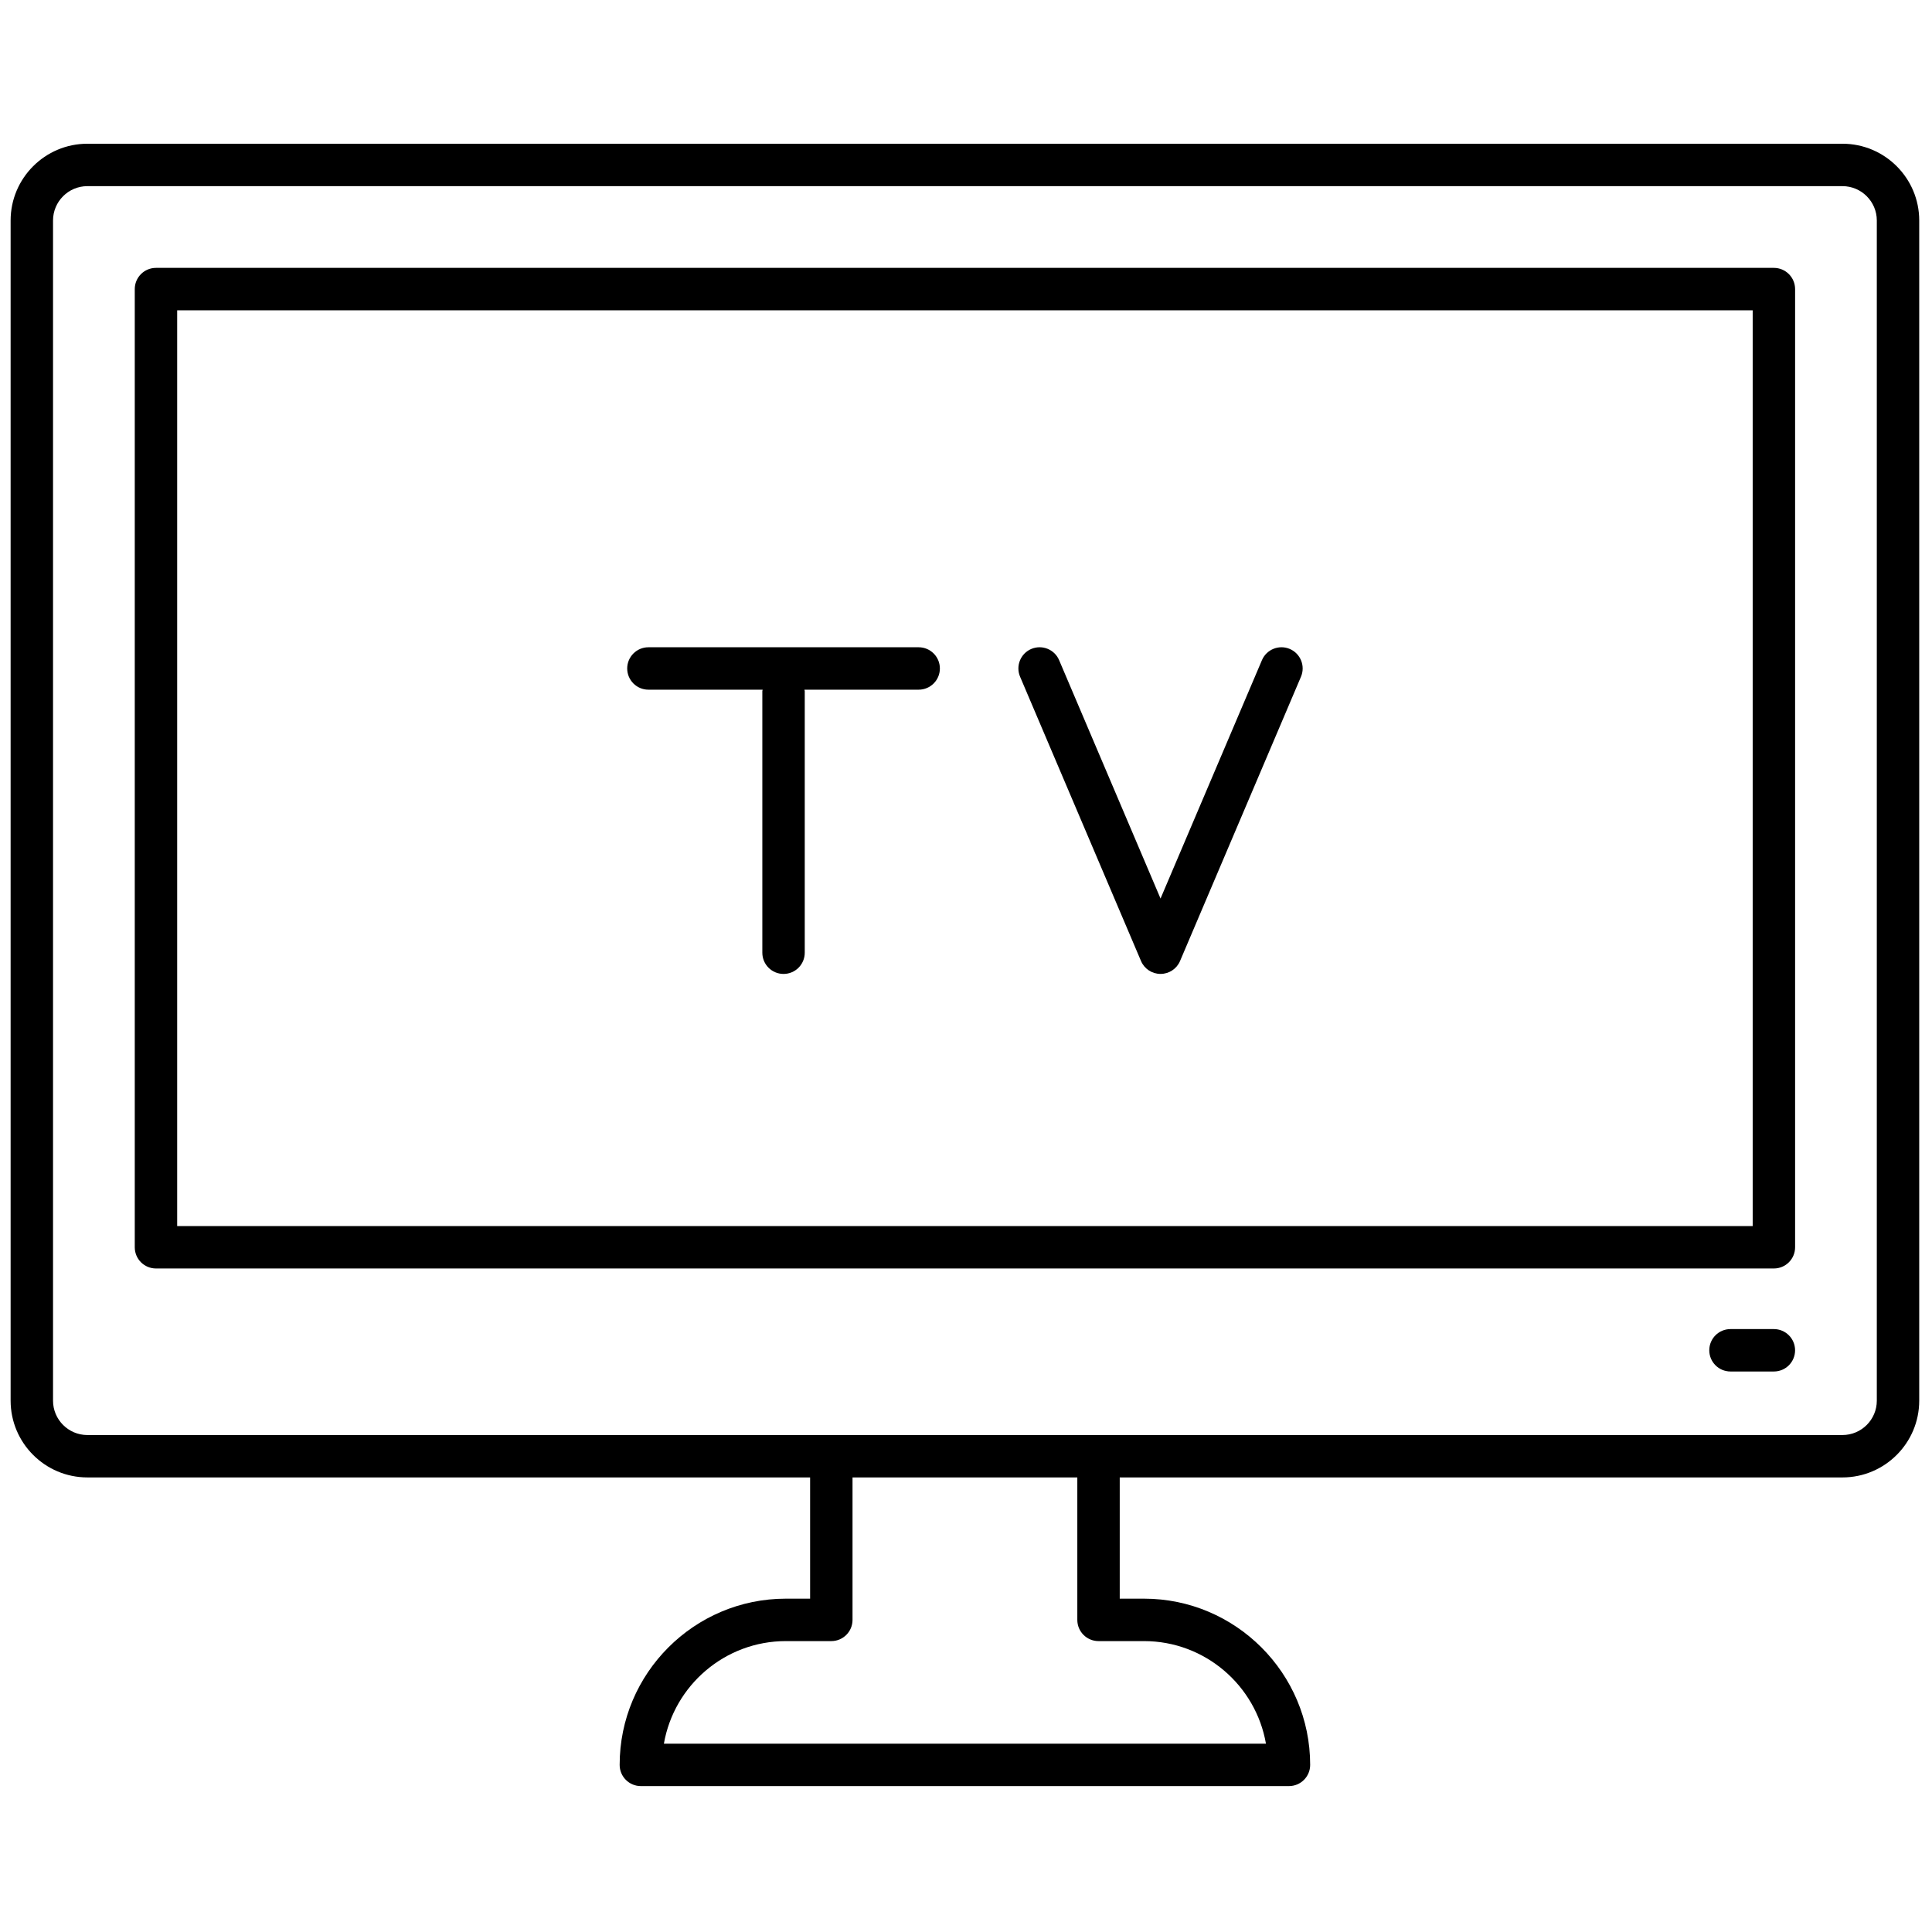
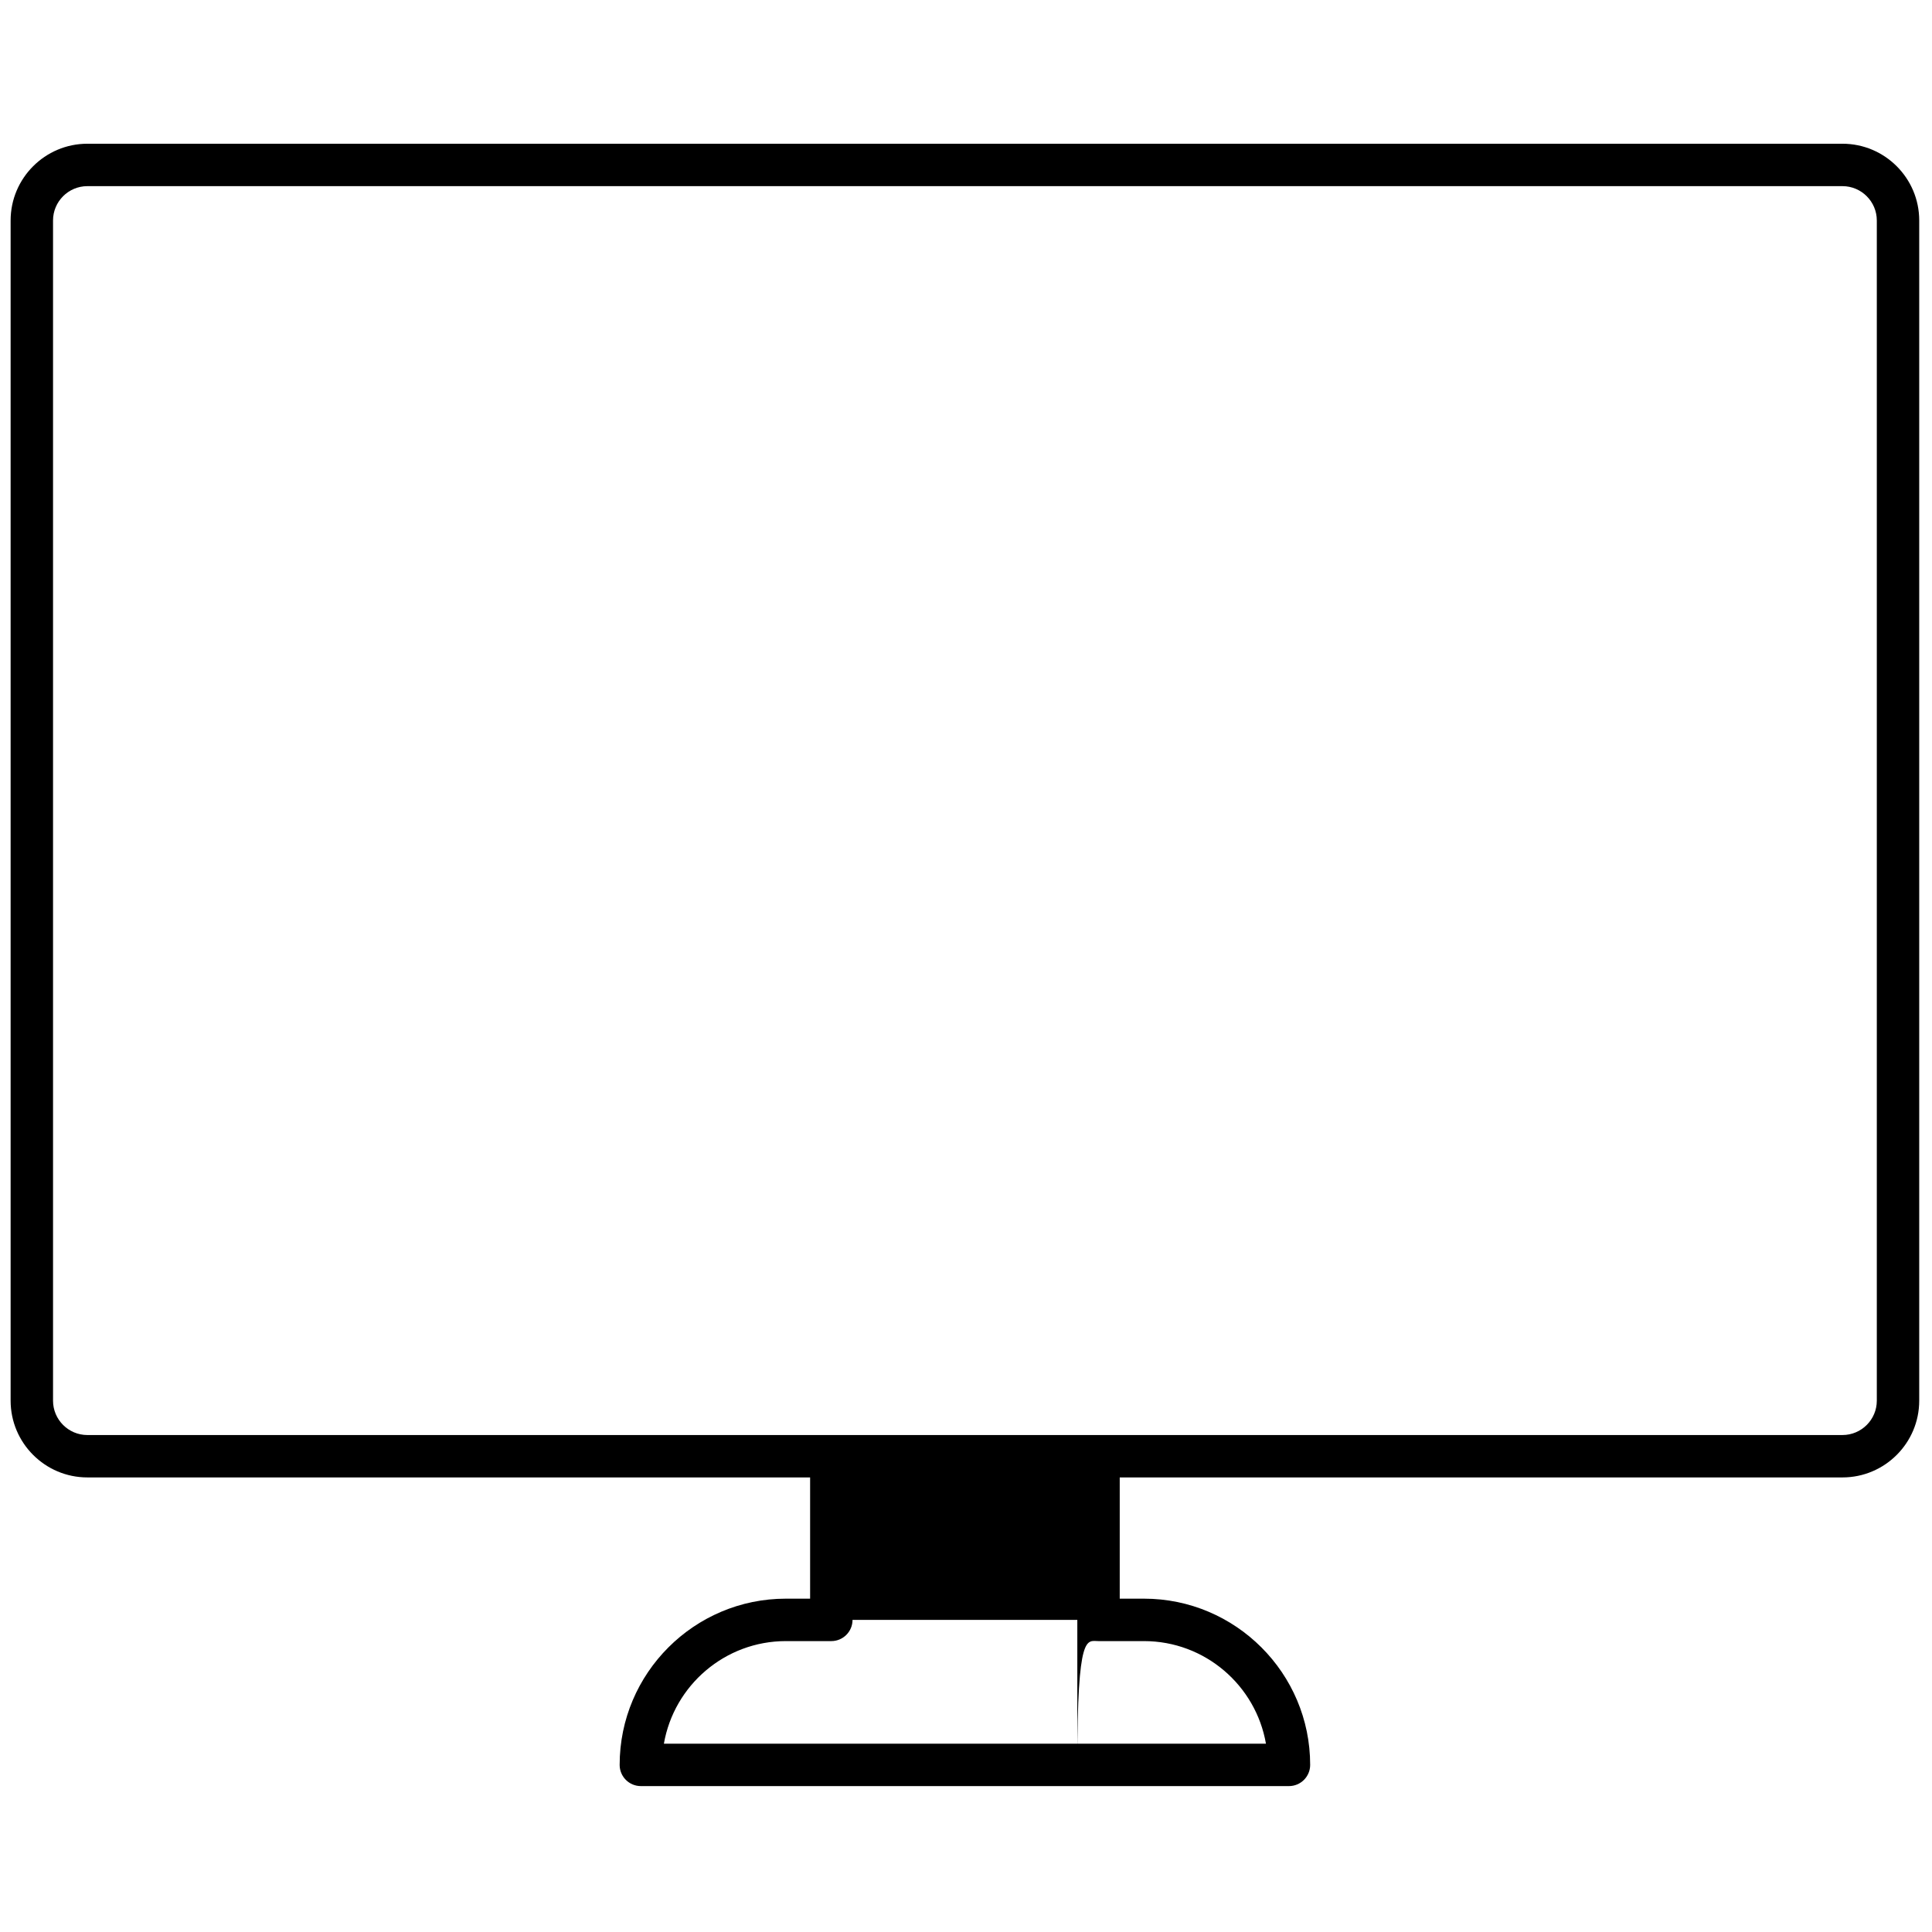
<svg xmlns="http://www.w3.org/2000/svg" version="1.1" width="256" height="256" viewBox="0 0 256 256" xml:space="preserve">
  <defs>
</defs>
  <g style="stroke: none; stroke-width: 0; stroke-dasharray: none; stroke-linecap: butt; stroke-linejoin: miter; stroke-miterlimit: 10; fill: none; fill-rule: nonzero; opacity: 1;" transform="translate(1.407 1.407) scale(2.81 2.81)">
-     <path d="M 86.381 6.277 H 3.619 C 1.624 6.277 0 7.901 0 9.896 v 55.652 c 0 1.995 1.624 3.619 3.619 3.619 H 37.7 v 5.717 h -1.143 c -4.322 0 -7.838 3.516 -7.838 7.838 c 0 0.553 0.448 1 1 1 H 60.28 c 0.553 0 1 -0.447 1 -1 c 0 -4.322 -3.516 -7.838 -7.837 -7.838 H 52.3 v -5.717 h 34.081 c 1.996 0 3.619 -1.624 3.619 -3.619 V 9.896 C 90 7.901 88.377 6.277 86.381 6.277 z M 51.3 76.885 h 2.144 c 2.878 0 5.275 2.094 5.751 4.838 H 30.805 c 0.476 -2.744 2.874 -4.838 5.752 -4.838 H 38.7 c 0.552 0 1 -0.447 1 -1 v -6.717 h 10.6 v 6.717 C 50.3 76.438 50.747 76.885 51.3 76.885 z M 88 65.549 c 0 0.893 -0.727 1.619 -1.619 1.619 H 51.3 H 38.7 H 3.619 C 2.726 67.168 2 66.441 2 65.549 V 9.896 c 0 -0.893 0.726 -1.619 1.619 -1.619 h 82.762 C 87.273 8.277 88 9.004 88 9.896 V 65.549 z" style="stroke: none; stroke-width: 1; stroke-dasharray: none; stroke-linecap: butt; stroke-linejoin: miter; stroke-miterlimit: 10; fill: rgb(0,0,0); fill-rule: nonzero; opacity: 1;" transform=" matrix(1 0 0 1 0 0) " stroke-linecap="round" />
-     <path d="M 83.146 12.131 H 6.854 c -0.552 0 -1 0.448 -1 1 v 45.183 c 0 0.553 0.448 1 1 1 h 76.293 c 0.553 0 1 -0.447 1 -1 V 13.131 C 84.146 12.579 83.699 12.131 83.146 12.131 z M 82.146 57.314 H 7.854 V 14.131 h 74.293 V 57.314 z" style="stroke: none; stroke-width: 1; stroke-dasharray: none; stroke-linecap: butt; stroke-linejoin: miter; stroke-miterlimit: 10; fill: rgb(0,0,0); fill-rule: nonzero; opacity: 1;" transform=" matrix(1 0 0 1 0 0) " stroke-linecap="round" />
-     <path d="M 30.075 32.021 h 5.387 c -0.002 0.025 -0.015 0.047 -0.015 0.072 v 12.332 c 0 0.553 0.448 1 1 1 s 1 -0.447 1 -1 V 32.093 c 0 -0.026 -0.013 -0.047 -0.015 -0.072 h 5.387 c 0.552 0 1 -0.448 1 -1 s -0.448 -1 -1 -1 H 30.075 c -0.552 0 -1 0.448 -1 1 S 29.522 32.021 30.075 32.021 z" style="stroke: none; stroke-width: 1; stroke-dasharray: none; stroke-linecap: butt; stroke-linejoin: miter; stroke-miterlimit: 10; fill: rgb(0,0,0); fill-rule: nonzero; opacity: 1;" transform=" matrix(1 0 0 1 0 0) " stroke-linecap="round" />
-     <path d="M 53.304 44.816 c 0.156 0.369 0.519 0.608 0.92 0.608 s 0.764 -0.239 0.92 -0.608 l 5.702 -13.404 c 0.217 -0.508 -0.021 -1.096 -0.528 -1.312 c -0.507 -0.215 -1.096 0.021 -1.312 0.529 L 54.224 41.87 l -4.782 -11.241 c -0.215 -0.508 -0.803 -0.744 -1.312 -0.529 c -0.508 0.216 -0.745 0.804 -0.528 1.312 L 53.304 44.816 z" style="stroke: none; stroke-width: 1; stroke-dasharray: none; stroke-linecap: butt; stroke-linejoin: miter; stroke-miterlimit: 10; fill: rgb(0,0,0); fill-rule: nonzero; opacity: 1;" transform=" matrix(1 0 0 1 0 0) " stroke-linecap="round" />
-     <path d="M 83.146 62.172 h -2.046 c -0.553 0 -1 0.447 -1 1 s 0.447 1 1 1 h 2.046 c 0.553 0 1 -0.447 1 -1 S 83.699 62.172 83.146 62.172 z" style="stroke: none; stroke-width: 1; stroke-dasharray: none; stroke-linecap: butt; stroke-linejoin: miter; stroke-miterlimit: 10; fill: rgb(0,0,0); fill-rule: nonzero; opacity: 1;" transform=" matrix(1 0 0 1 0 0) " stroke-linecap="round" />
+     <path d="M 86.381 6.277 H 3.619 C 1.624 6.277 0 7.901 0 9.896 v 55.652 c 0 1.995 1.624 3.619 3.619 3.619 H 37.7 v 5.717 h -1.143 c -4.322 0 -7.838 3.516 -7.838 7.838 c 0 0.553 0.448 1 1 1 H 60.28 c 0.553 0 1 -0.447 1 -1 c 0 -4.322 -3.516 -7.838 -7.837 -7.838 H 52.3 v -5.717 h 34.081 c 1.996 0 3.619 -1.624 3.619 -3.619 V 9.896 C 90 7.901 88.377 6.277 86.381 6.277 z M 51.3 76.885 h 2.144 c 2.878 0 5.275 2.094 5.751 4.838 H 30.805 c 0.476 -2.744 2.874 -4.838 5.752 -4.838 H 38.7 c 0.552 0 1 -0.447 1 -1 h 10.6 v 6.717 C 50.3 76.438 50.747 76.885 51.3 76.885 z M 88 65.549 c 0 0.893 -0.727 1.619 -1.619 1.619 H 51.3 H 38.7 H 3.619 C 2.726 67.168 2 66.441 2 65.549 V 9.896 c 0 -0.893 0.726 -1.619 1.619 -1.619 h 82.762 C 87.273 8.277 88 9.004 88 9.896 V 65.549 z" style="stroke: none; stroke-width: 1; stroke-dasharray: none; stroke-linecap: butt; stroke-linejoin: miter; stroke-miterlimit: 10; fill: rgb(0,0,0); fill-rule: nonzero; opacity: 1;" transform=" matrix(1 0 0 1 0 0) " stroke-linecap="round" />
  </g>
</svg>